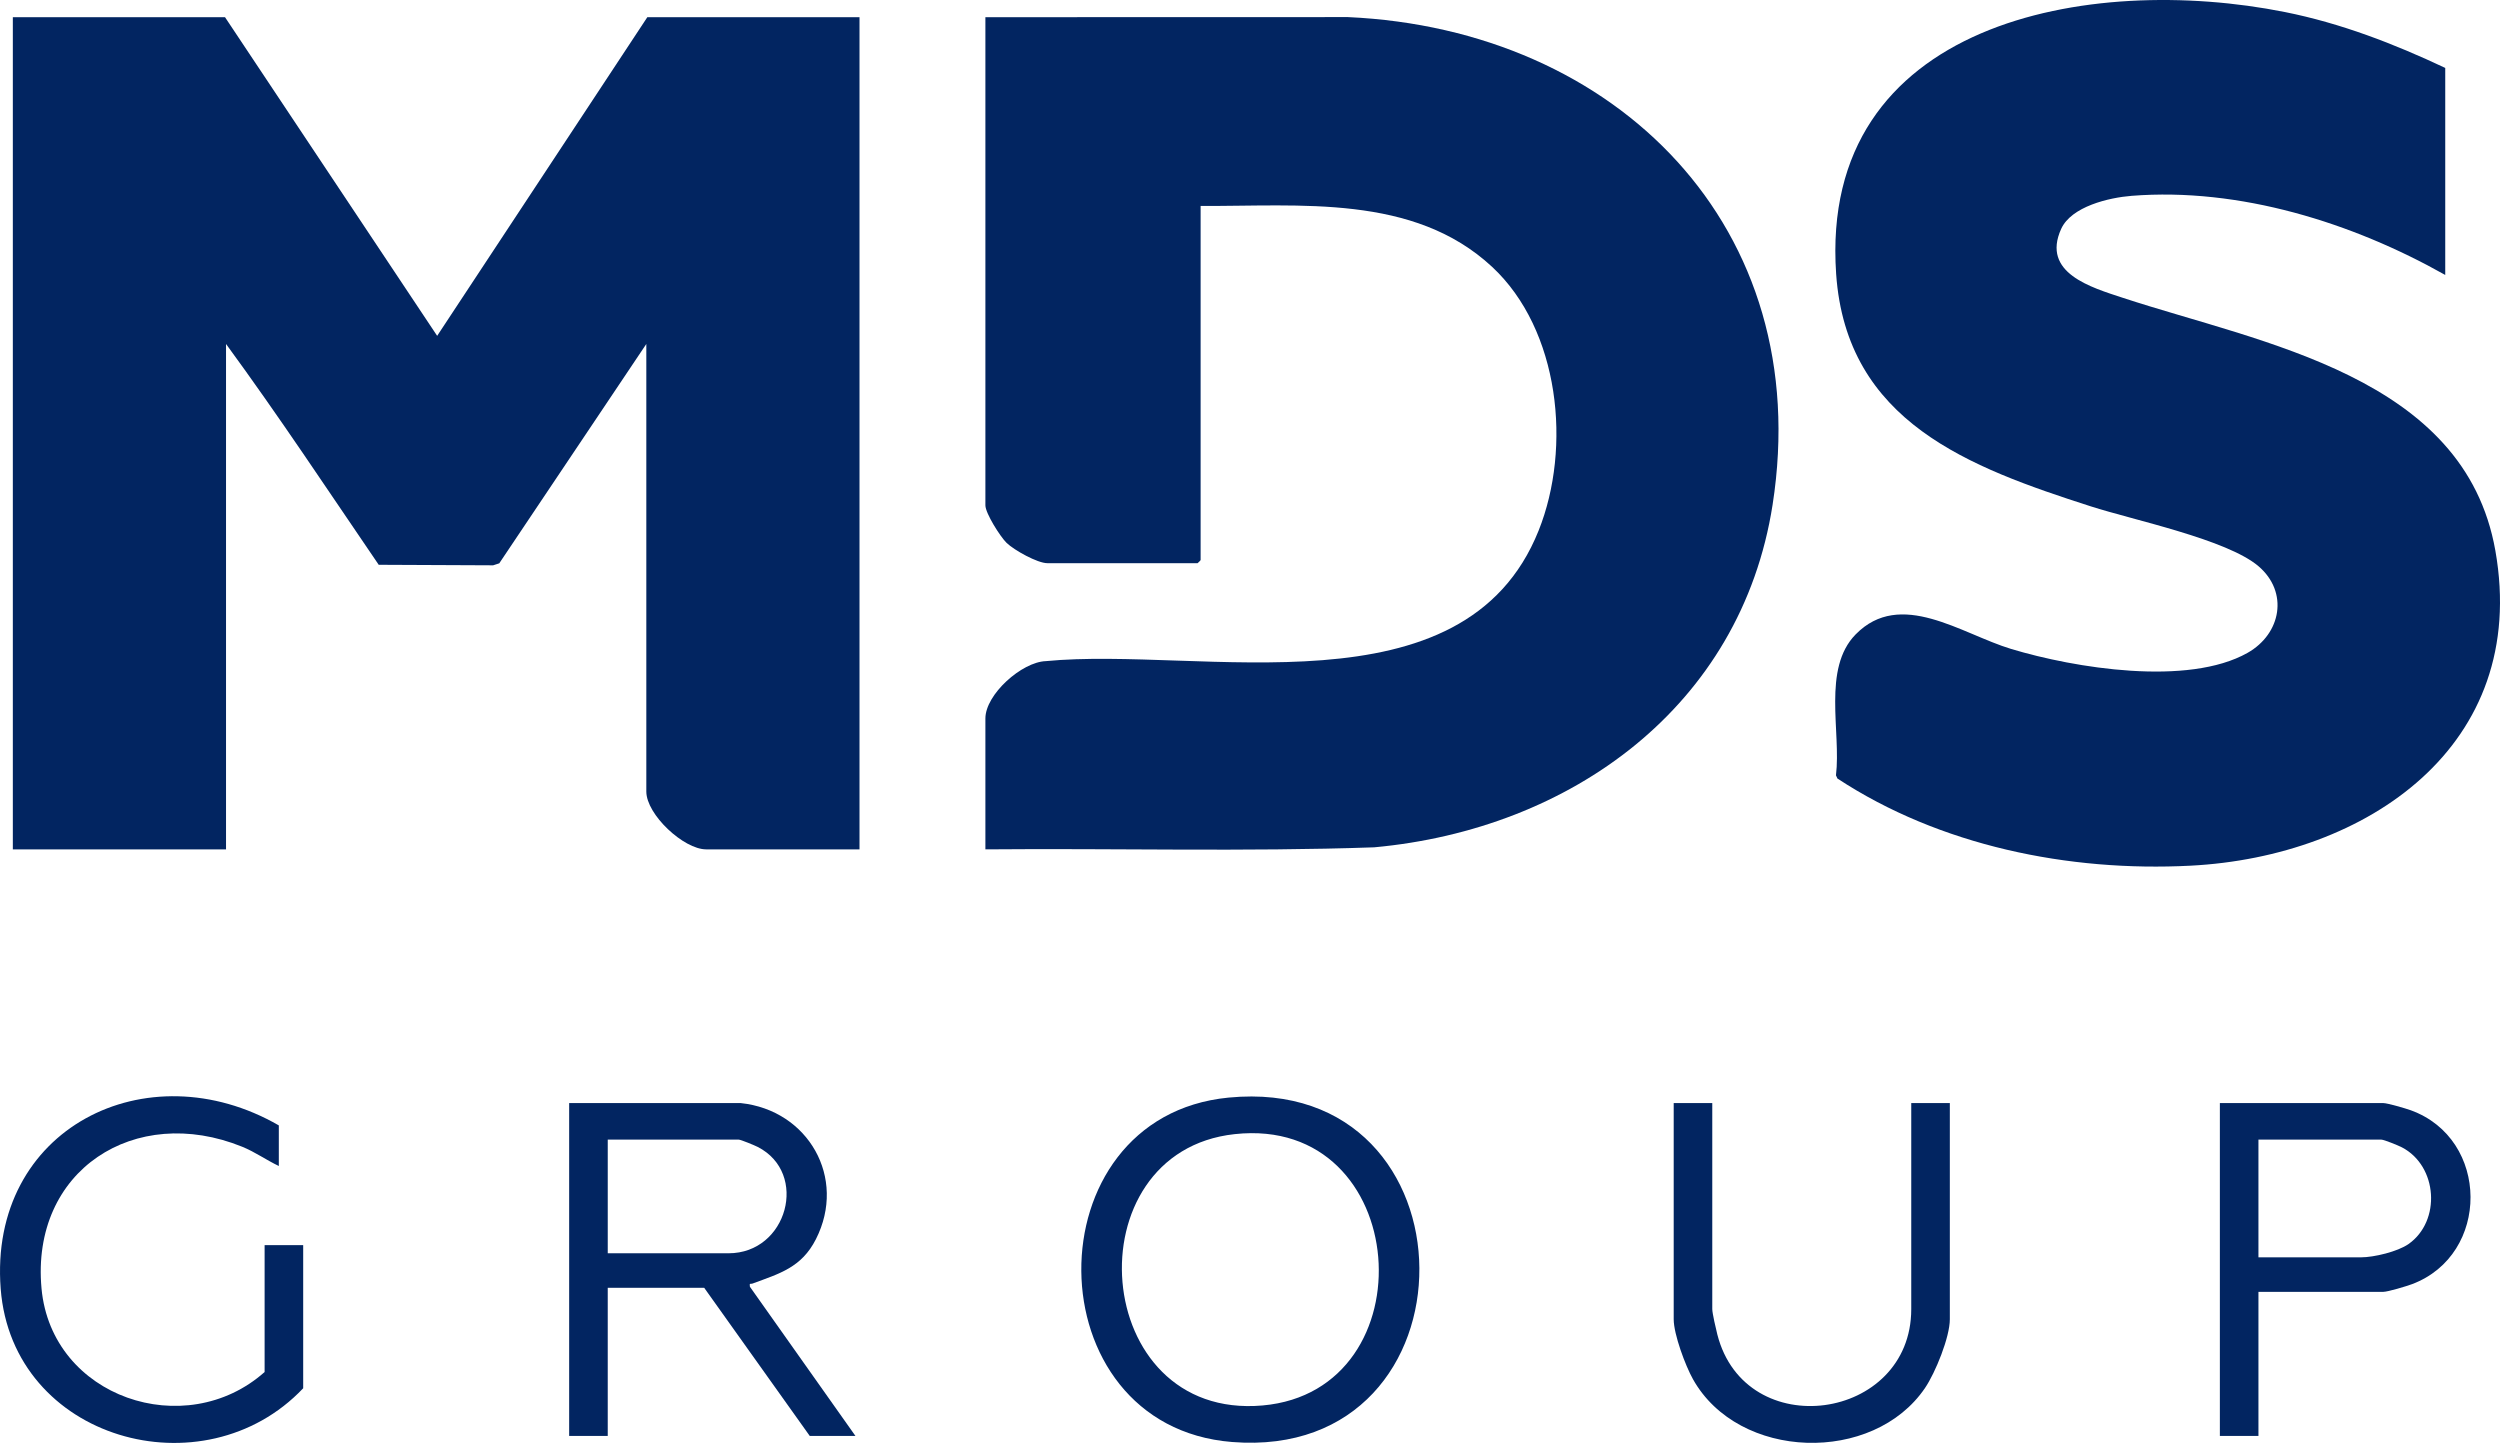
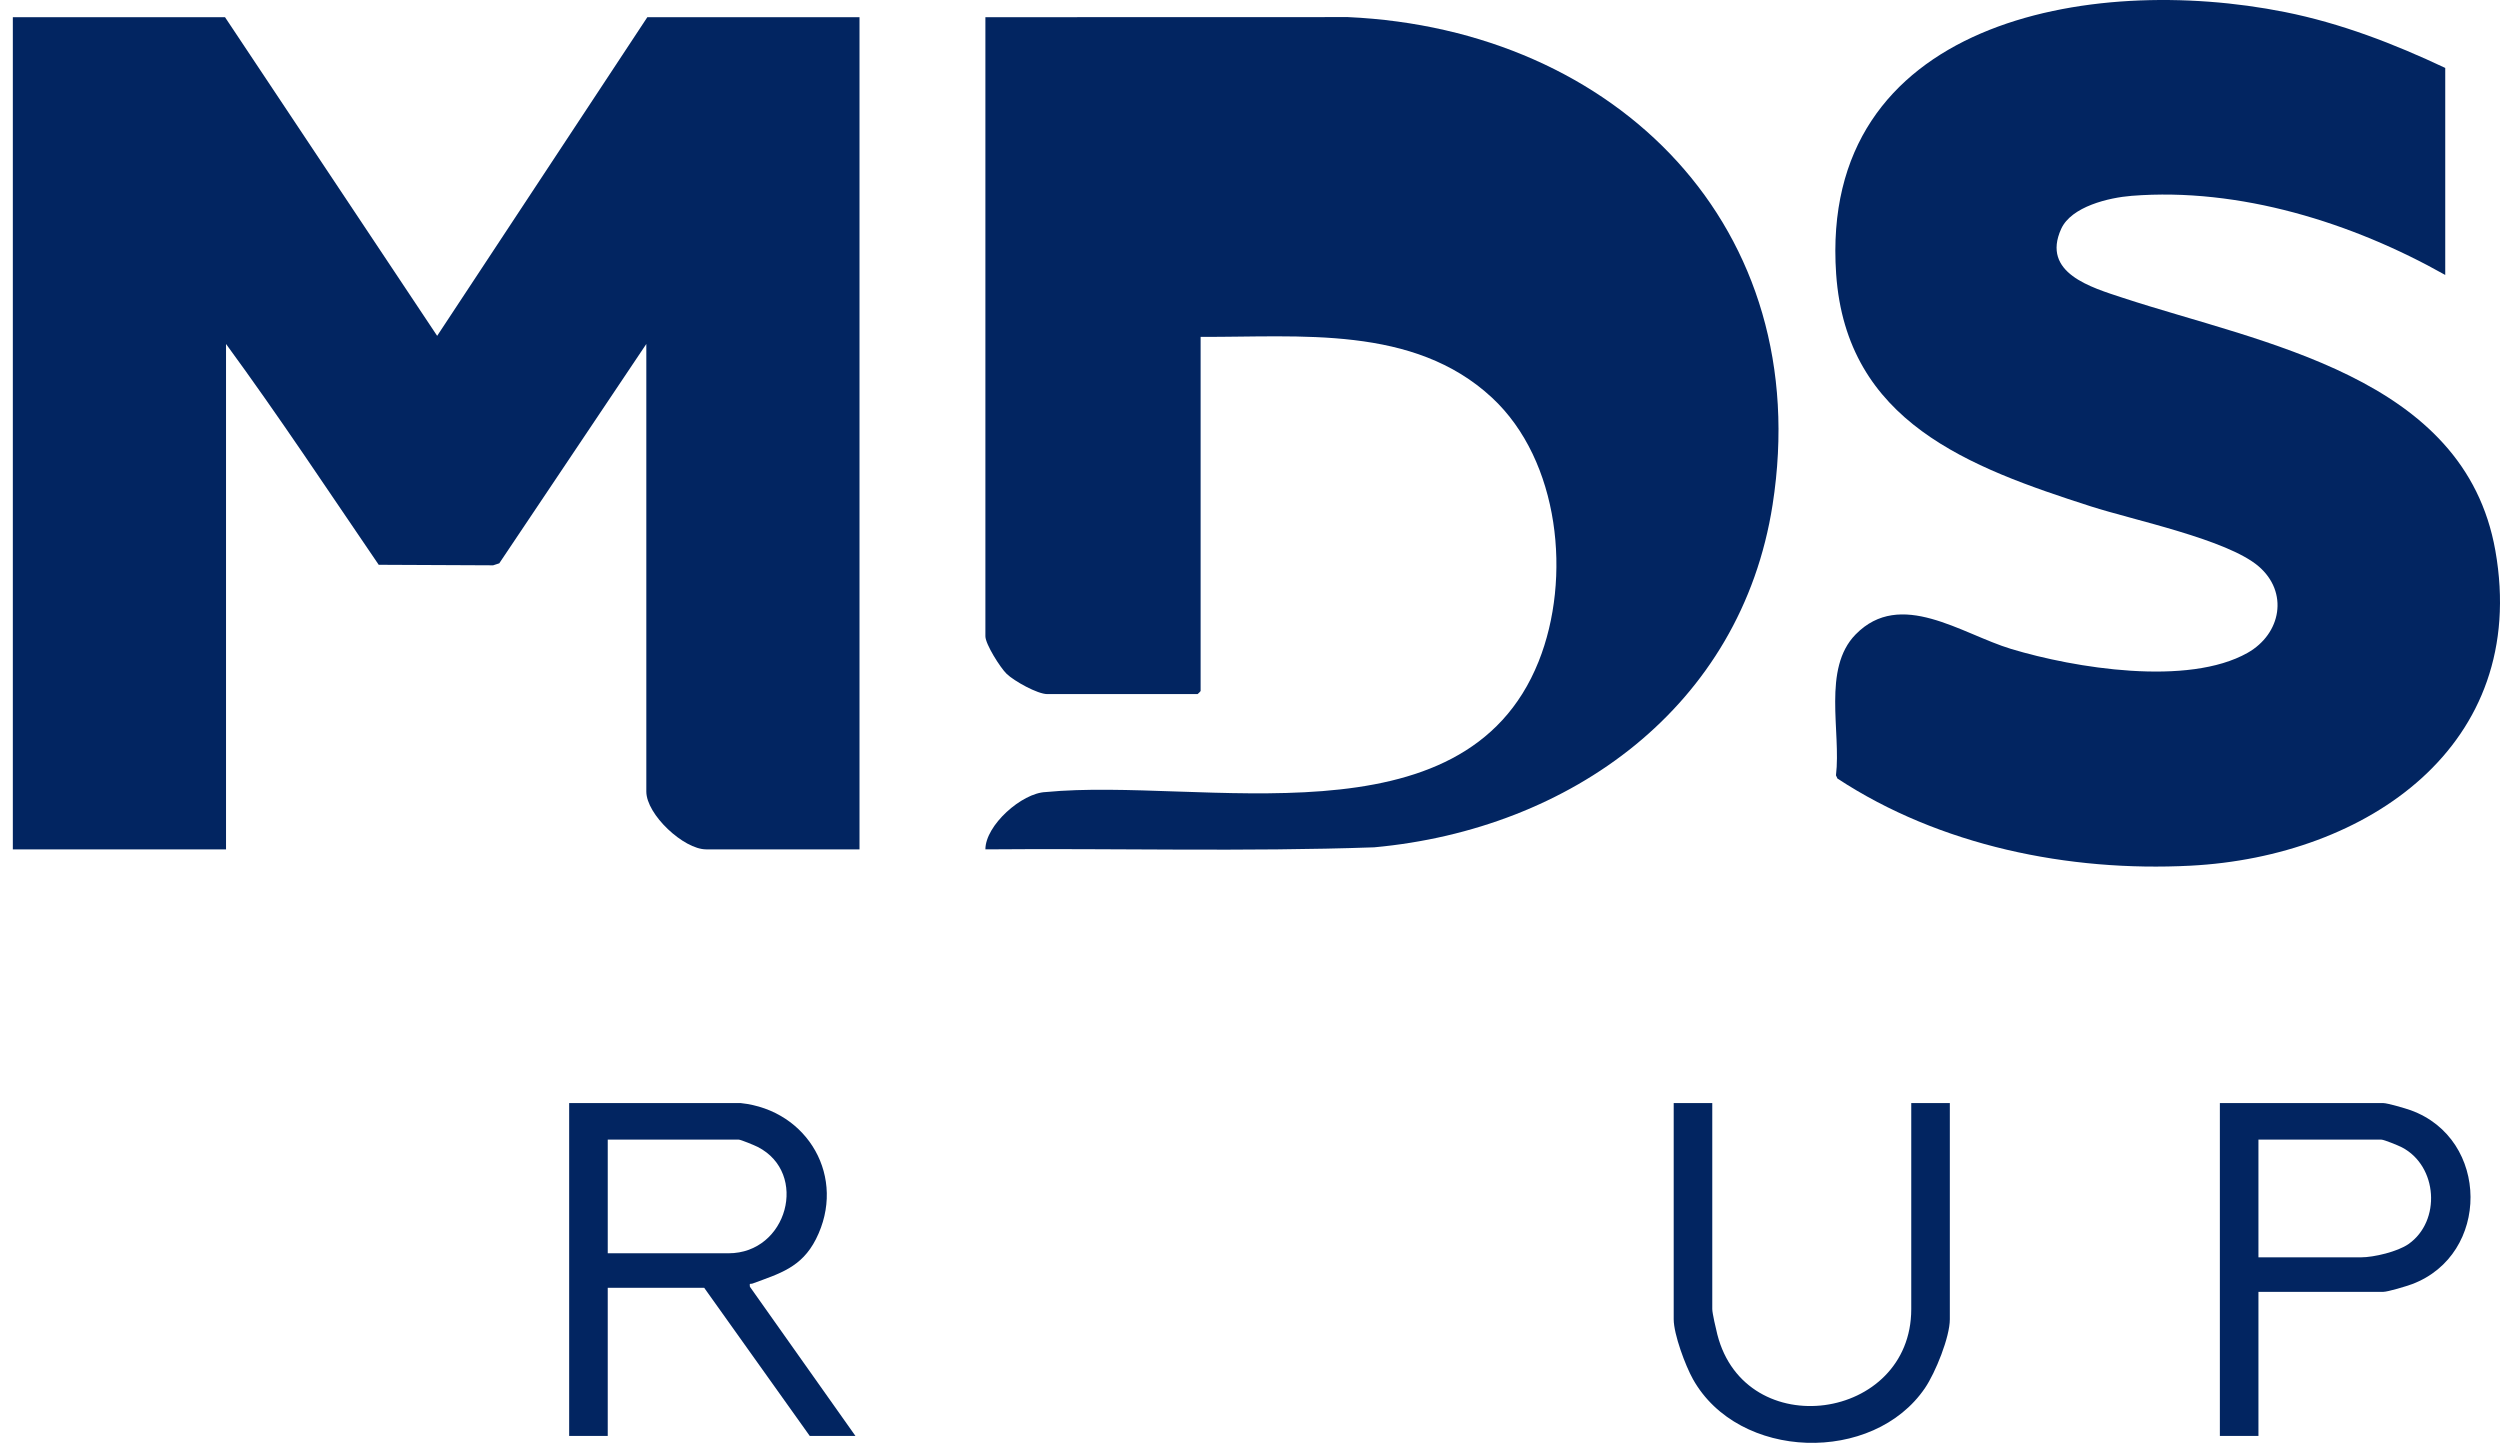
<svg xmlns="http://www.w3.org/2000/svg" id="b" width="1357.968" height="783.787" viewBox="0 0 1357.968 783.787">
  <defs>
    <style>.d{fill:#022561;}</style>
  </defs>
  <g id="c">
    <path class="d" d="M122.224,9.339l115.237,173.09L351.623,9.339h115.251v452.027h-83.267c-12.262,0-32.535-18.935-32.535-31.421v-243.102l-79.882,119.148-3.331,1.08-62.147-.284c-27.382-40.118-54.26-80.804-82.937-119.944v274.524H6.973V9.339h115.251Z" />
-     <path class="d" d="M535.253,461.366v-71.112c0-13.04,19.754-30.675,32.82-31.136,84.291-8.151,227.129,30.414,267.677-70.883,18.073-45.151,11.493-109.116-25.299-143.318-42.653-39.651-104.418-32.767-158.293-33.045v192.387c0,.117-1.537,1.654-1.654,1.654h-81.613c-5.333,0-18.023-7.067-22.089-10.994-3.469-3.35-11.549-16.131-11.549-20.428V9.339l196.917-.052c145.939,6.638,254.176,114.264,230.68,264.885-17.129,109.809-109.828,176.319-216.405,186.083-70.286,2.468-140.826.466-211.192,1.112Z" />
+     <path class="d" d="M535.253,461.366c0-13.04,19.754-30.675,32.82-31.136,84.291-8.151,227.129,30.414,267.677-70.883,18.073-45.151,11.493-109.116-25.299-143.318-42.653-39.651-104.418-32.767-158.293-33.045v192.387c0,.117-1.537,1.654-1.654,1.654h-81.613c-5.333,0-18.023-7.067-22.089-10.994-3.469-3.35-11.549-16.131-11.549-20.428V9.339l196.917-.052c145.939,6.638,254.176,114.264,230.68,264.885-17.129,109.809-109.828,176.319-216.405,186.083-70.286,2.468-140.826.466-211.192,1.112Z" />
    <path class="d" d="M1328.223,36.901v112.455c-50.372-28.404-111.768-47.628-170.377-42.98-12.277.974-32.738,5.772-38.258,17.983-10.833,23.961,16.335,31.759,33.535,37.418,75.473,24.835,185.547,42.308,202.324,137.316,18.742,106.134-70.051,166.2-165.59,171.137-66.256,3.424-136.174-10.819-191.787-47.345l-.795-1.726c2.852-23.75-7.541-57.932,10.677-76.544,24.397-24.926,57.416-.28,84.513,7.896,34.466,10.401,96.016,20.427,128.411,2.095,18.271-10.339,22.397-32.984,5.894-47.051-17.072-14.553-67.749-25.005-91.021-32.491-66.034-21.242-132.815-45.79-138.378-126.27C987.87,11.341,1135.161-14.656,1241.136,6.542c30.347,6.07,59.253,17.216,87.087,30.359Z" />
-     <path class="d" d="M667.37,596.195c137.357-13.305,138.316,197.941,1.9,187.085-108.318-8.62-109.481-176.664-1.9-187.085ZM670.681,616.042c-88.875,9.634-78.724,155.628,15.097,147.393,91.295-8.013,81.364-157.85-15.097-147.393Z" />
    <path class="d" d="M402.356,599.179c36.654,3.881,57.752,40.578,40.85,73.911-7.829,15.44-19.805,18.689-34.374,24.098-1.183.439-1.87-.552-1.499,1.747l57.335,81.054h-24.815l-57.35-80.483h-52.387v80.483h-20.955v-180.811h93.193ZM330.117,680.764h65.621c32.02,0,43.668-43.51,15.866-57.755-1.629-.835-9.211-3.985-10.351-3.985h-71.136v61.74Z" />
-     <path class="d" d="M151.451,611.306v22.05c-6.745-3.197-12.908-7.627-19.871-10.455-58.191-23.631-114.972,12.722-109.024,77.015,5.484,59.279,78.213,83.56,121.175,45.345v-68.907h20.955v77.727c-53.988,57.002-157.976,28.165-164.315-54.037-6.722-87.163,79.456-130.053,151.081-88.738Z" />
    <path class="d" d="M1226.758,701.712v78.278h-20.955v-180.811h88.782c2.221,0,12.168,2.906,14.865,3.882,43.137,15.61,43.288,78.421.788,94.454-2.89,1.09-13.189,4.197-15.654,4.197h-67.827ZM1226.758,682.969h55.695c7.047,0,19.952-3.098,25.847-7.237,17.727-12.445,15.896-42.316-3.591-52.497-1.896-.991-9.743-4.211-11.228-4.211h-66.724v63.945Z" />
    <path class="d" d="M930.084,599.179v111.904c0,2.243,2.031,10.984,2.747,13.791,15.224,59.645,105.335,47.187,105.335-13.791v-111.904h20.955v117.417c0,9.764-7.855,29.031-13.44,37.28-28.144,41.572-101.31,39.536-126.096-4.735-4.129-7.376-10.456-24.384-10.456-32.545v-117.417h20.955Z" />
  </g>
</svg>